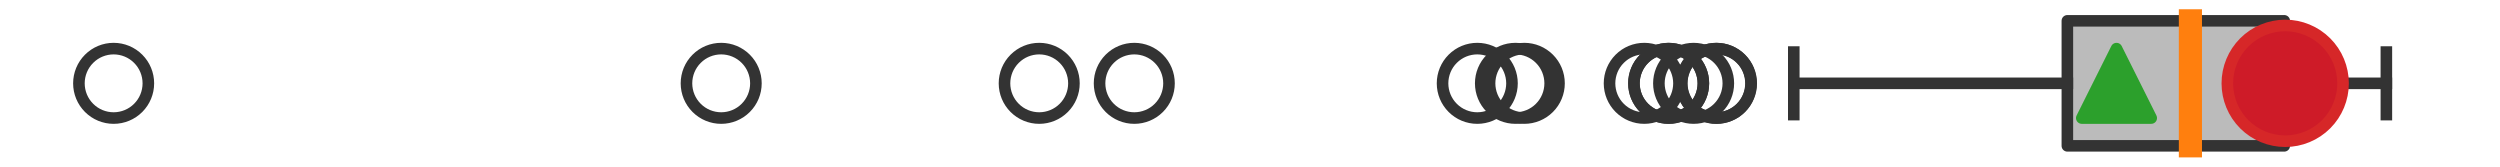
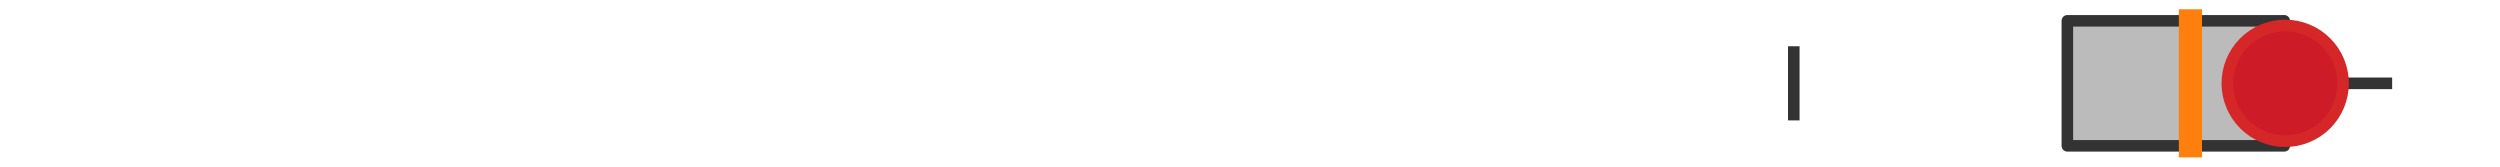
<svg xmlns="http://www.w3.org/2000/svg" xmlns:xlink="http://www.w3.org/1999/xlink" width="216pt" height="14.4pt" viewBox="0 0 216 14.4" version="1.1">
  <defs>
    <style type="text/css">*{stroke-linejoin: round; stroke-linecap: butt}</style>
  </defs>
  <g id="figure_1">
    <g id="patch_1">
      <path d="M 0 14.4  L 216 14.4  L 216 0  L 0 0  z " style="fill: #ffffff" />
    </g>
    <g id="axes_1">
      <g id="patch_2">
        <path d="M 178.62 12.6  L 178.62 1.8  L 197.359 1.8  L 197.359 12.6  L 178.62 12.6  z " clip-path="url(#peb5d3ef89e)" style="fill: #bbbbbb; stroke: #333333; stroke-linejoin: miter" />
      </g>
      <g id="line2d_1">
-         <path d="M 178.62 7.2  L 154.983 7.2  " clip-path="url(#peb5d3ef89e)" style="fill: none; stroke: #333333; stroke-linecap: square" />
-       </g>
+         </g>
      <g id="line2d_2">
        <path d="M 197.359 7.2  L 206.182 7.2  " clip-path="url(#peb5d3ef89e)" style="fill: none; stroke: #333333; stroke-linecap: square" />
      </g>
      <g id="line2d_3">
        <path d="M 154.983 9.9  L 154.983 4.5  " clip-path="url(#peb5d3ef89e)" style="fill: none; stroke: #333333; stroke-linecap: square" />
      </g>
      <g id="line2d_4">
-         <path d="M 206.182 9.9  L 206.182 4.5  " clip-path="url(#peb5d3ef89e)" style="fill: none; stroke: #333333; stroke-linecap: square" />
-       </g>
+         </g>
      <g id="line2d_5">
        <defs>
-           <path id="m6c38e4e53f" d="M 0 3  C 0.796 3 1.559 2.684 2.121 2.121  C 2.684 1.559 3 0.796 3 0  C 3 -0.796 2.684 -1.559 2.121 -2.121  C 1.559 -2.684 0.796 -3 0 -3  C -0.796 -3 -1.559 -2.684 -2.121 -2.121  C -2.684 -1.559 -3 -0.796 -3 0  C -3 0.796 -2.684 1.559 -2.121 2.121  C -1.559 2.684 -0.796 3 0 3  z " style="stroke: #333333" />
-         </defs>
+           </defs>
        <g clip-path="url(#peb5d3ef89e)">
          <use xlink:href="#m6c38e4e53f" x="89.788" y="7.2" style="fill-opacity: 0; stroke: #333333" />
          <use xlink:href="#m6c38e4e53f" x="148.283" y="7.2" style="fill-opacity: 0; stroke: #333333" />
          <use xlink:href="#m6c38e4e53f" x="130.935" y="7.2" style="fill-opacity: 0; stroke: #333333" />
          <use xlink:href="#m6c38e4e53f" x="148.306" y="7.2" style="fill-opacity: 0; stroke: #333333" />
          <use xlink:href="#m6c38e4e53f" x="146.328" y="7.2" style="fill-opacity: 0; stroke: #333333" />
          <use xlink:href="#m6c38e4e53f" x="98.002" y="7.2" style="fill-opacity: 0; stroke: #333333" />
          <use xlink:href="#m6c38e4e53f" x="144.172" y="7.2" style="fill-opacity: 0; stroke: #333333" />
          <use xlink:href="#m6c38e4e53f" x="144.172" y="7.2" style="fill-opacity: 0; stroke: #333333" />
          <use xlink:href="#m6c38e4e53f" x="131.699" y="7.2" style="fill-opacity: 0; stroke: #333333" />
          <use xlink:href="#m6c38e4e53f" x="142.063" y="7.2" style="fill-opacity: 0; stroke: #333333" />
          <use xlink:href="#m6c38e4e53f" x="62.311" y="7.2" style="fill-opacity: 0; stroke: #333333" />
          <use xlink:href="#m6c38e4e53f" x="127.636" y="7.2" style="fill-opacity: 0; stroke: #333333" />
          <use xlink:href="#m6c38e4e53f" x="9.818" y="7.2" style="fill-opacity: 0; stroke: #333333" />
        </g>
      </g>
      <g id="line2d_6">
        <path d="M 189.251 12.6  L 189.251 1.8  " clip-path="url(#peb5d3ef89e)" style="fill: none; stroke: #ff7f0e; stroke-width: 2; stroke-linecap: square" />
      </g>
      <g id="line2d_7">
        <defs>
-           <path id="m604c8c123d" d="M 0 -3  L -3 3  L 3 3  z " style="stroke: #2ca02c; stroke-linejoin: miter" />
-         </defs>
+           </defs>
        <g clip-path="url(#peb5d3ef89e)">
          <use xlink:href="#m604c8c123d" x="182.866" y="7.2" style="fill: #2ca02c; stroke: #2ca02c; stroke-linejoin: miter" />
        </g>
      </g>
      <g id="line2d_8">
        <defs>
          <path id="m3fbb691169" d="M 0 5  C 1.326 5 2.598 4.473 3.536 3.536  C 4.473 2.598 5 1.326 5 0  C 5 -1.326 4.473 -2.598 3.536 -3.536  C 2.598 -4.473 1.326 -5 0 -5  C -1.326 -5 -2.598 -4.473 -3.536 -3.536  C -4.473 -2.598 -5 -1.326 -5 0  C -5 1.326 -4.473 2.598 -3.536 3.536  C -2.598 4.473 -1.326 5 0 5  z " style="stroke: #d62728" />
        </defs>
        <g clip-path="url(#peb5d3ef89e)">
          <use xlink:href="#m3fbb691169" x="197.441" y="7.2" style="fill: #ce1b28; stroke: #d62728" />
        </g>
      </g>
    </g>
  </g>
  <defs>
    <clipPath id="peb5d3ef89e">
      <rect x="0" y="-28.8" width="216" height="72" />
    </clipPath>
  </defs>
</svg>